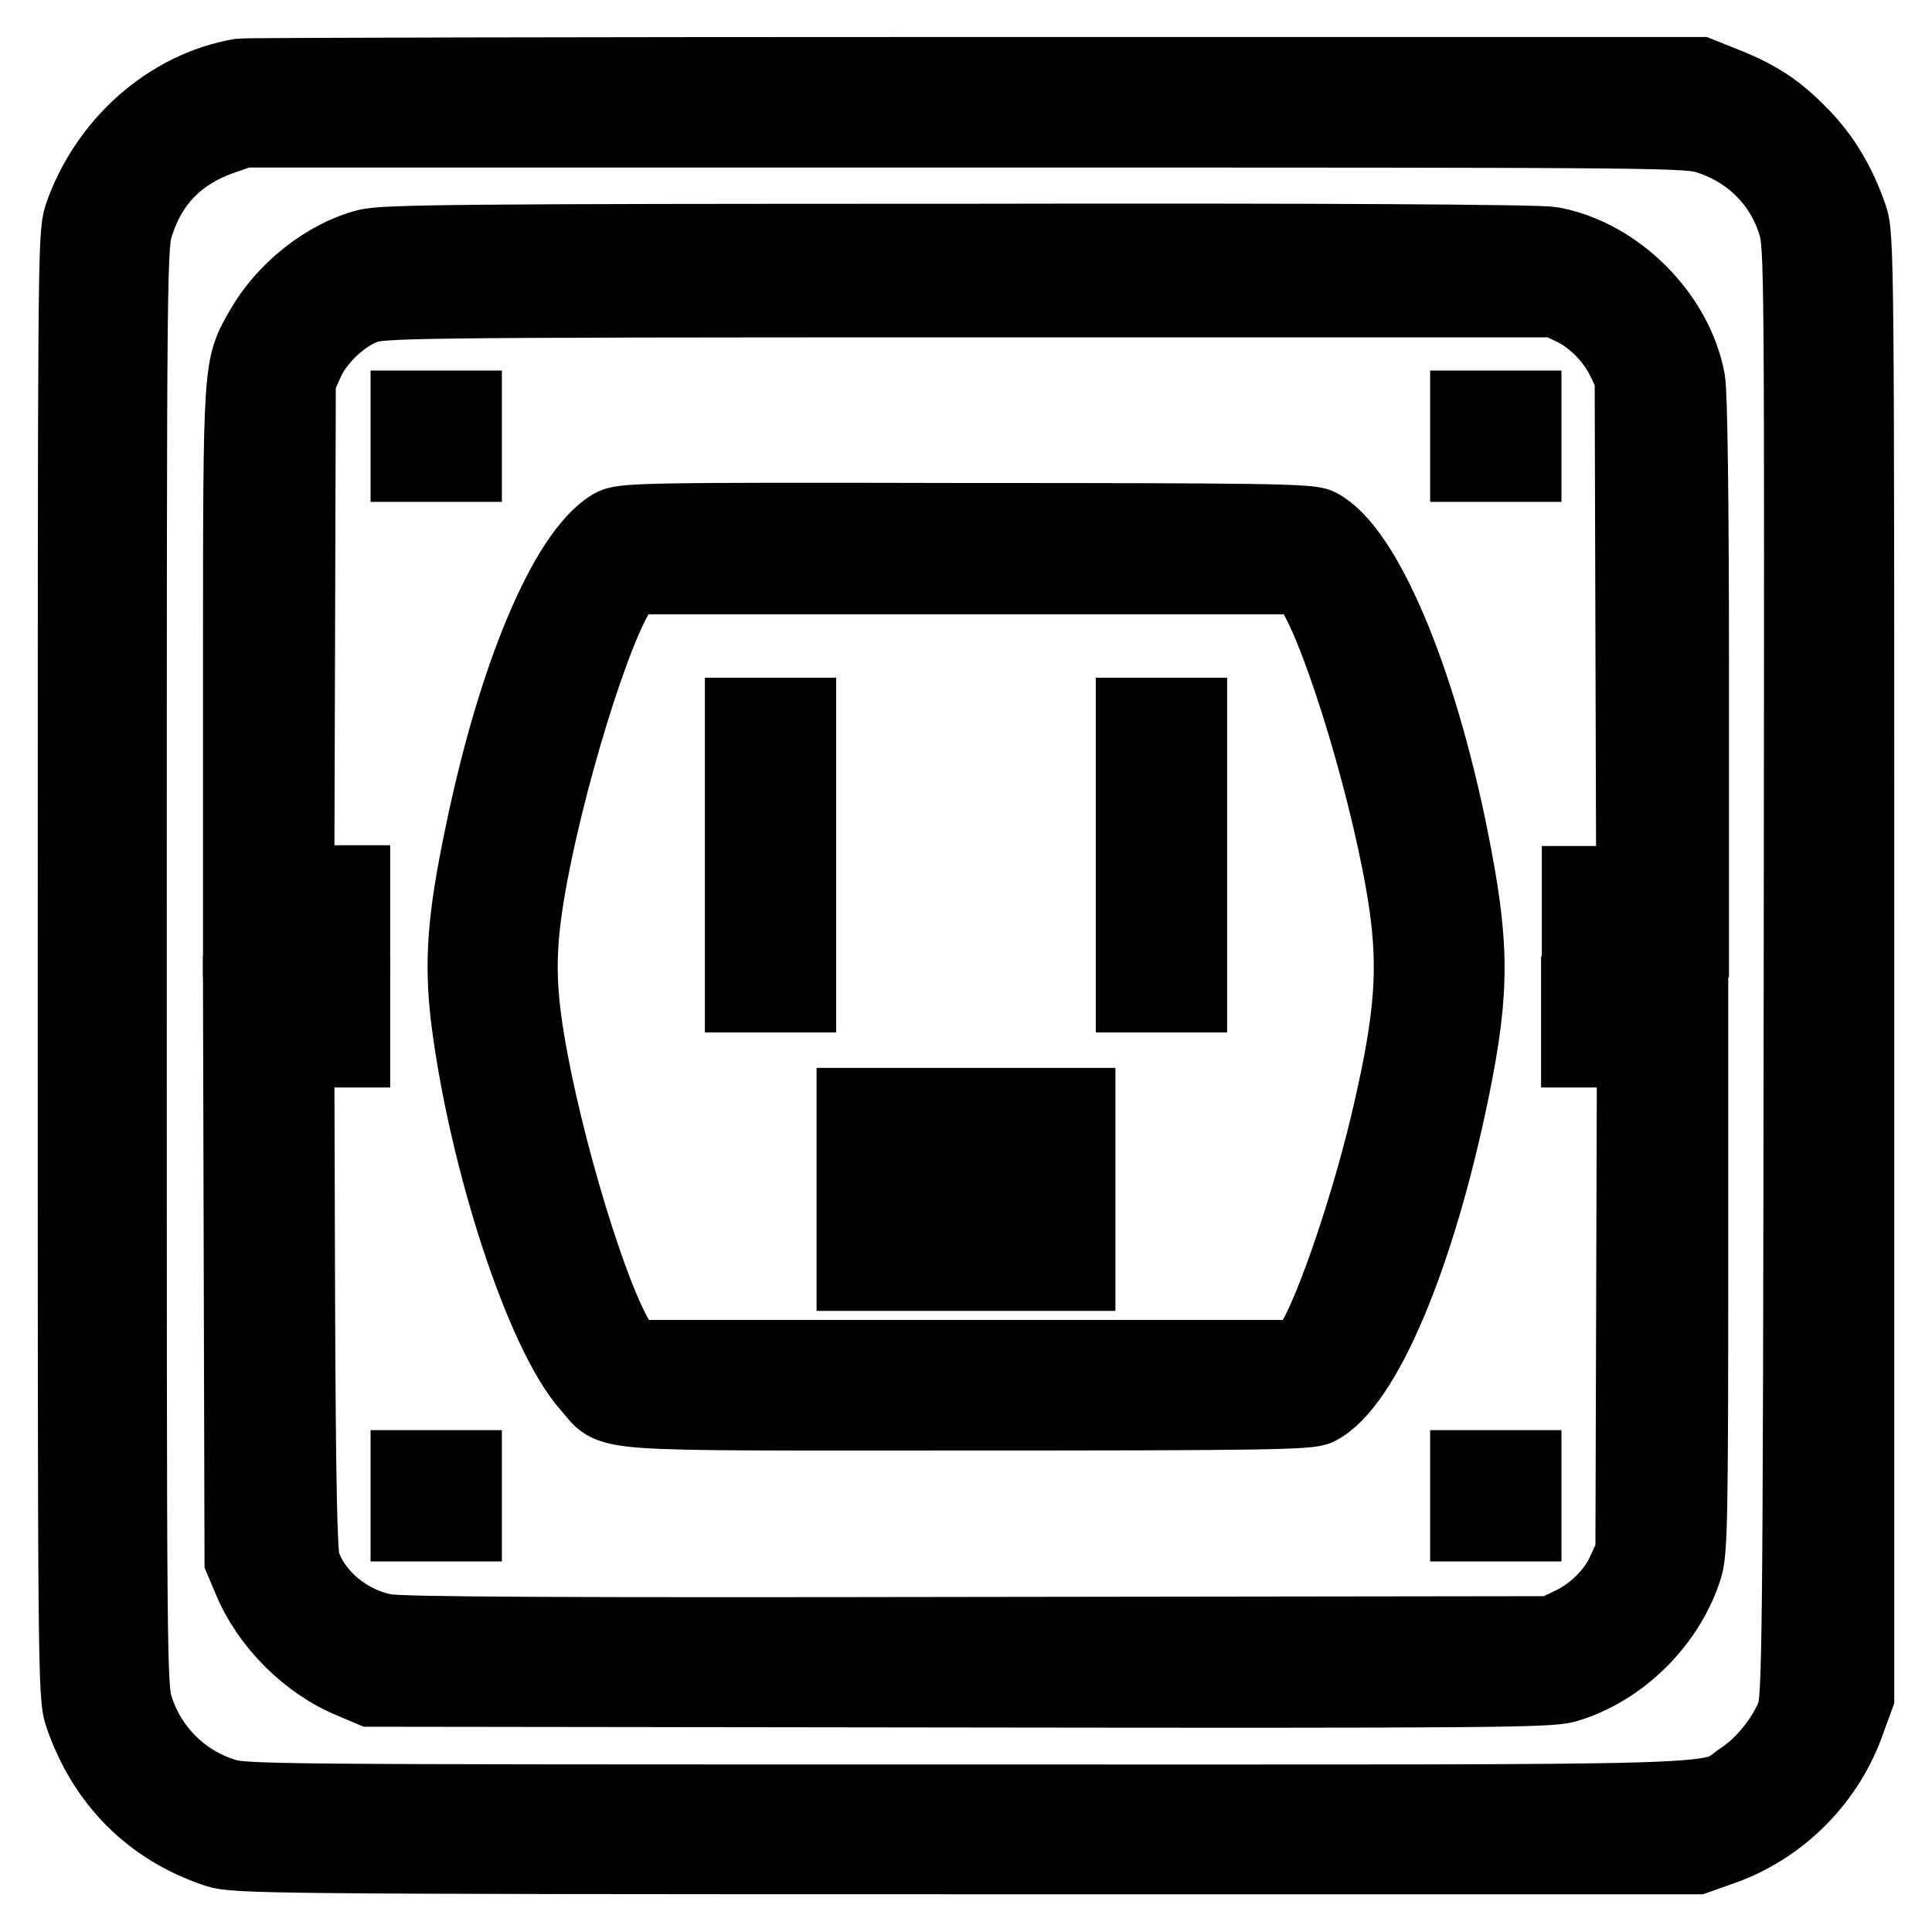
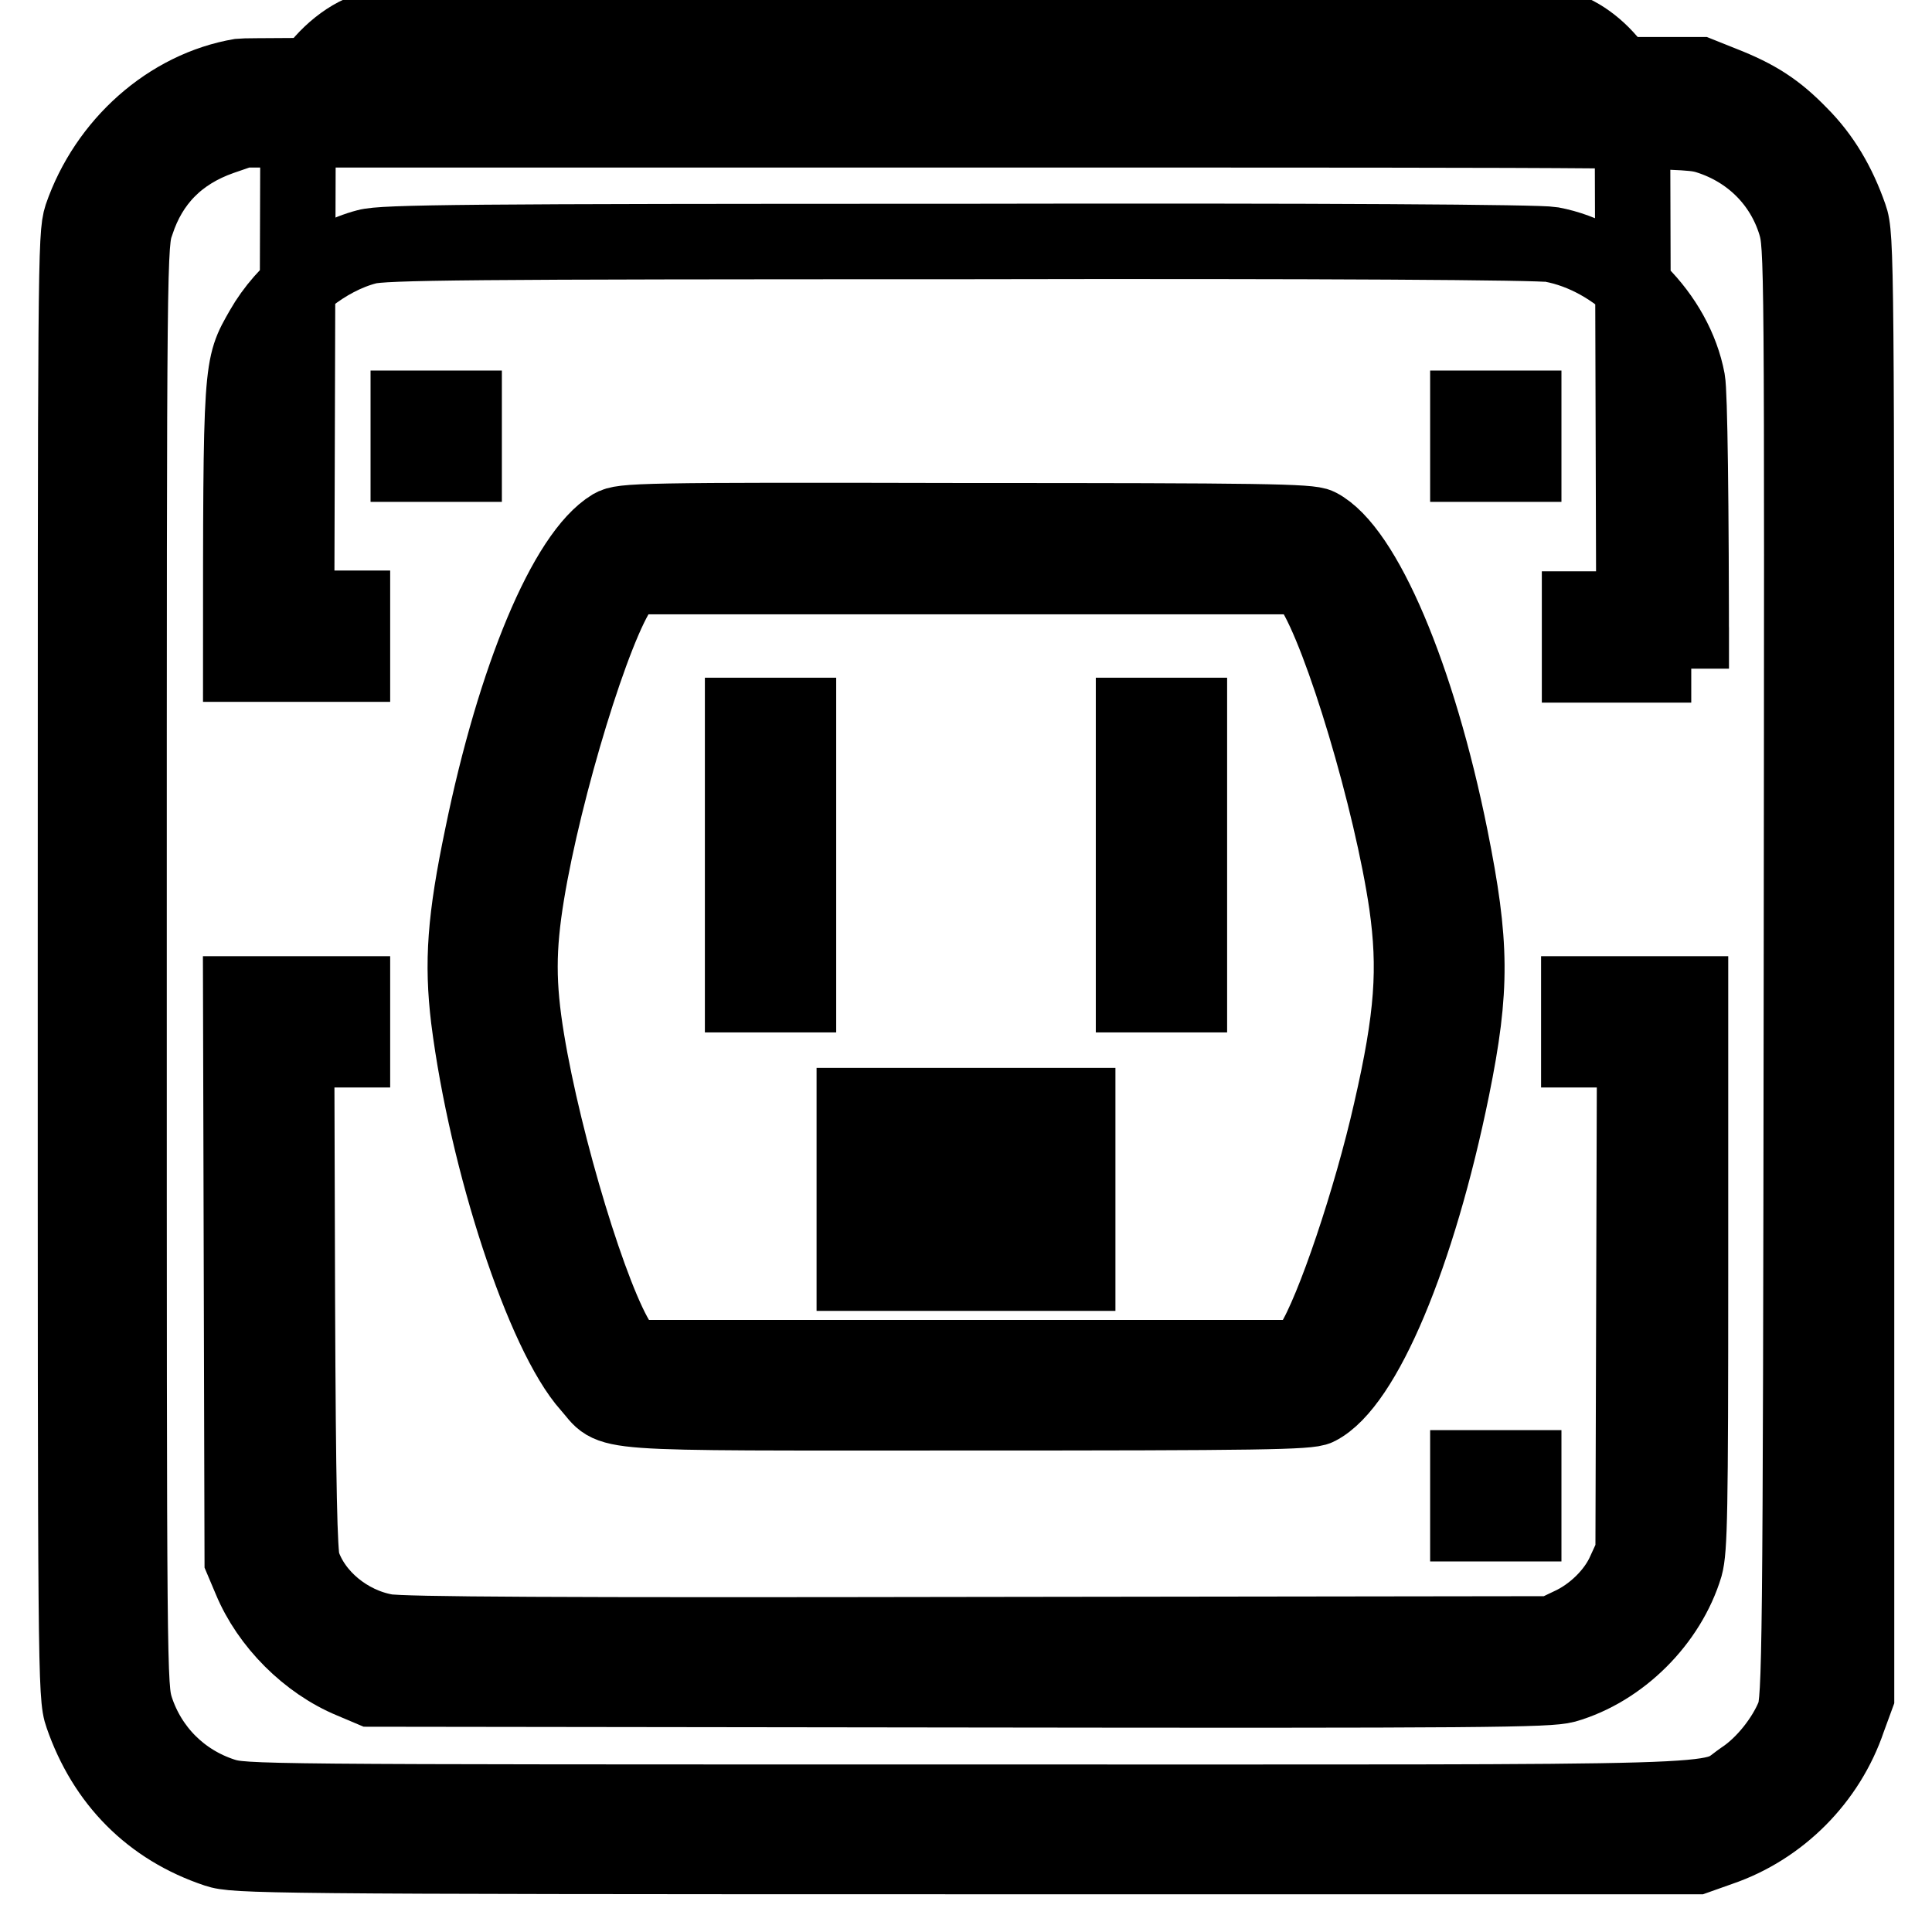
<svg xmlns="http://www.w3.org/2000/svg" version="1.1" x="0px" y="0px" viewBox="0 0 256 256" enable-background="new 0 0 256 256" xml:space="preserve">
  <g>
    <g>
      <g>
        <path stroke-width="10" fill-opacity="0" stroke="#000000" d="M31.9,10.1c-9.5,1.6-17.8,9-21.1,18.6C10,31.2,10,34.9,10,128c0,93.3,0,96.8,0.9,99.3c3,8.7,9.1,14.9,17.8,17.8c2.4,0.8,6,0.9,99.3,0.9h96.8l3.1-1.1c7.9-2.7,14.3-9.1,17-17.1l1.1-3V128c0-93.3,0-96.8-0.9-99.3c-1.5-4.3-3.6-7.9-6.6-10.9c-3.1-3.2-5.7-4.9-10.3-6.7l-3-1.2l-96.1,0C76.3,9.9,32.6,10,31.9,10.1z M226.4,18.1c5.6,1.8,9.8,6,11.5,11.5c0.9,3,0.9,3.9,0.8,99.3c-0.1,90.7-0.2,96.4-1,98.4c-1.2,3-3.9,6.5-6.8,8.4c-4.9,3.4,2.5,3.1-103.3,3.1c-94,0-95.3,0-98.1-0.9c-5.5-1.8-9.7-6-11.5-11.5c-0.9-2.9-0.9-4.1-0.9-98.5c0-95.2,0-95.6,1-98.4c1.8-5.5,5.5-9.3,11.2-11.3l2.9-1l95.6,0C222.3,17.2,223.6,17.2,226.4,18.1z" />
-         <path stroke-width="10" fill-opacity="0" stroke="#000000" d="M48.6,32.7c-5.4,1.4-10.9,5.8-13.8,10.9c-2.9,5.1-2.9,4.3-2.9,44.4v36.4h7.4h7.4v-3.7v-3.7H43h-3.7l0.1-33.4l0.1-33.3l1.1-2.4c1.3-3,4.7-6.2,7.7-7.3c2.3-0.8,4.5-0.9,80.1-0.9h77.8l2.1,1c2.8,1.3,5.5,4,6.9,6.9l1.1,2.3l0.1,33.6l0.1,33.6H213h-3.7v3.7v3.7h7.4h7.4V88.6c0-22.4-0.2-36.6-0.5-38.2c-1.6-8.6-9.4-16.4-18-18c-1.6-0.3-29.7-0.5-78.5-0.4C62.1,32,50.7,32.1,48.6,32.7z" />
+         <path stroke-width="10" fill-opacity="0" stroke="#000000" d="M48.6,32.7c-5.4,1.4-10.9,5.8-13.8,10.9c-2.9,5.1-2.9,4.3-2.9,44.4h7.4h7.4v-3.7v-3.7H43h-3.7l0.1-33.4l0.1-33.3l1.1-2.4c1.3-3,4.7-6.2,7.7-7.3c2.3-0.8,4.5-0.9,80.1-0.9h77.8l2.1,1c2.8,1.3,5.5,4,6.9,6.9l1.1,2.3l0.1,33.6l0.1,33.6H213h-3.7v3.7v3.7h7.4h7.4V88.6c0-22.4-0.2-36.6-0.5-38.2c-1.6-8.6-9.4-16.4-18-18c-1.6-0.3-29.7-0.5-78.5-0.4C62.1,32,50.7,32.1,48.6,32.7z" />
        <path stroke-width="10" fill-opacity="0" stroke="#000000" d="M54.1,57.8v3.7h3.7h3.7v-3.7v-3.7h-3.7h-3.7V57.8L54.1,57.8z" />
        <path stroke-width="10" fill-opacity="0" stroke="#000000" d="M194.5,57.8v3.7h3.7h3.7v-3.7v-3.7h-3.7h-3.7V57.8z" />
        <path stroke-width="10" fill-opacity="0" stroke="#000000" d="M81.1,69.8c-6.1,3.7-12.9,20-17.2,41c-2.3,11-2.7,16.7-1.8,24.2c2.4,18.9,9.9,41.8,16,48.6c3.5,3.9-0.8,3.6,49.9,3.6c38.9,0,45.5-0.1,46.6-0.7c6.1-3.1,13.3-20.2,17.8-42.3c2.7-13.3,2.6-19.2-0.2-33.2c-4.3-21.4-11.5-38.2-17.5-41.3c-1.1-0.6-7.6-0.7-46.7-0.7C84.4,68.9,82.5,69,81.1,69.8z M173.9,78c3.9,6,10.5,28.1,12.5,41.8c1.2,8.5,0.8,14.9-2.1,27.5c-2.6,11.5-7.6,26.4-10.4,30.8l-1.1,1.8H128H83.2l-1.1-1.8c-3.7-5.5-10-26.3-12.3-40.3c-1.2-7.3-1.2-12.1,0-19.4c2.3-14,8.9-35.7,12.5-40.6l1-1.4H128h44.8L173.9,78z" />
        <path stroke-width="10" fill-opacity="0" stroke="#000000" d="M98.4,113.3v18.5h3.7h3.7v-18.5V94.8h-3.7h-3.7V113.3z" />
        <path stroke-width="10" fill-opacity="0" stroke="#000000" d="M150.2,113.3v18.5h3.7h3.7v-18.5V94.8h-3.7h-3.7L150.2,113.3L150.2,113.3z" />
        <path stroke-width="10" fill-opacity="0" stroke="#000000" d="M113.2,157.6v11.1H128h14.8v-11.1v-11.1H128h-14.8V157.6z M135.4,157.6v3.7H128h-7.4v-3.7v-3.7h7.4h7.4V157.6z" />
        <path stroke-width="10" fill-opacity="0" stroke="#000000" d="M32,169.2l0.1,37.5l1.1,2.6c2.4,5.8,7.6,11,13.4,13.4l2.6,1.1l77.8,0.1c70.1,0.1,78.1,0,80.4-0.6c7.3-2.1,13.7-8.5,15.9-15.8c0.6-2.2,0.7-7,0.7-39.2v-36.6h-7.4h-7.4v3.7v3.7h3.7h3.7l-0.1,33.3l-0.1,33.4l-1.1,2.4c-1.3,3-4.2,5.8-7.3,7.2l-2.3,1.1l-75.7,0.1c-56,0.1-76.6,0-78.9-0.4c-5-0.9-9.5-4.6-11-9.1c-0.4-1.3-0.6-9.7-0.7-34.9l-0.1-33.1H43h3.7v-3.7v-3.7h-7.4h-7.4L32,169.2z" />
-         <path stroke-width="10" fill-opacity="0" stroke="#000000" d="M54.1,198.2v3.7h3.7h3.7v-3.7v-3.7h-3.7h-3.7V198.2L54.1,198.2z" />
        <path stroke-width="10" fill-opacity="0" stroke="#000000" d="M194.5,198.2v3.7h3.7h3.7v-3.7v-3.7h-3.7h-3.7V198.2z" />
      </g>
    </g>
  </g>
</svg>